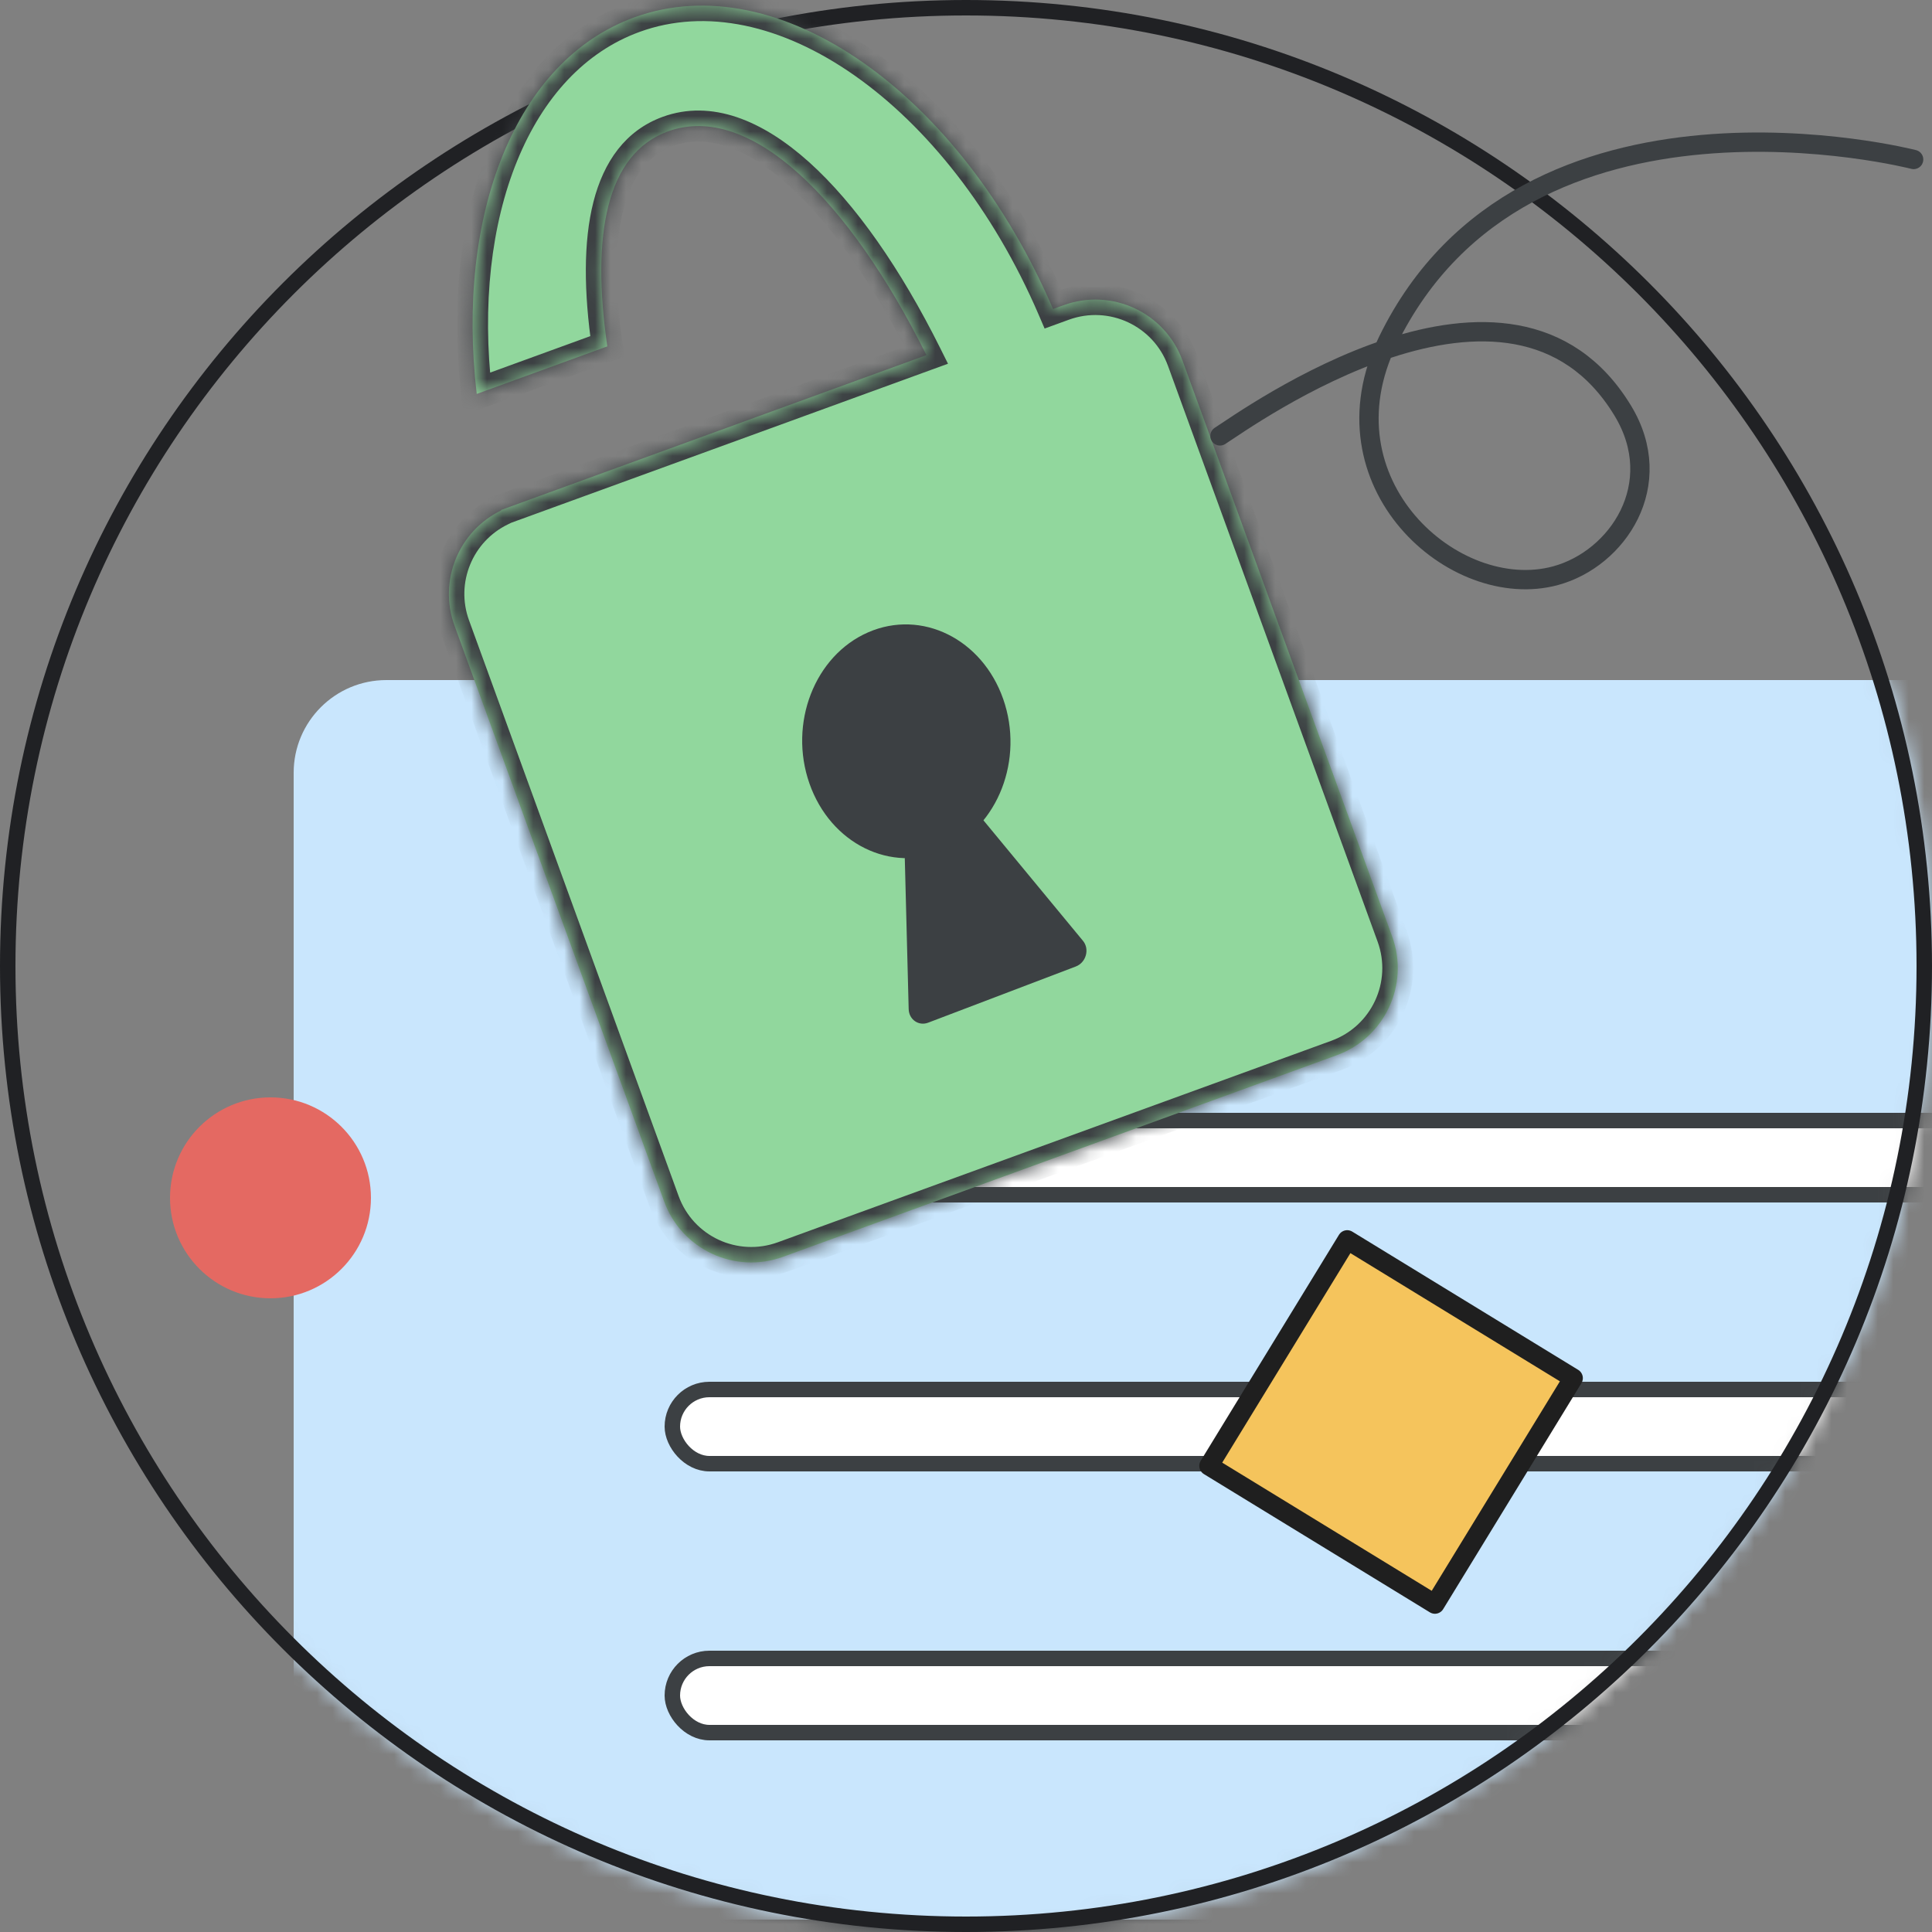
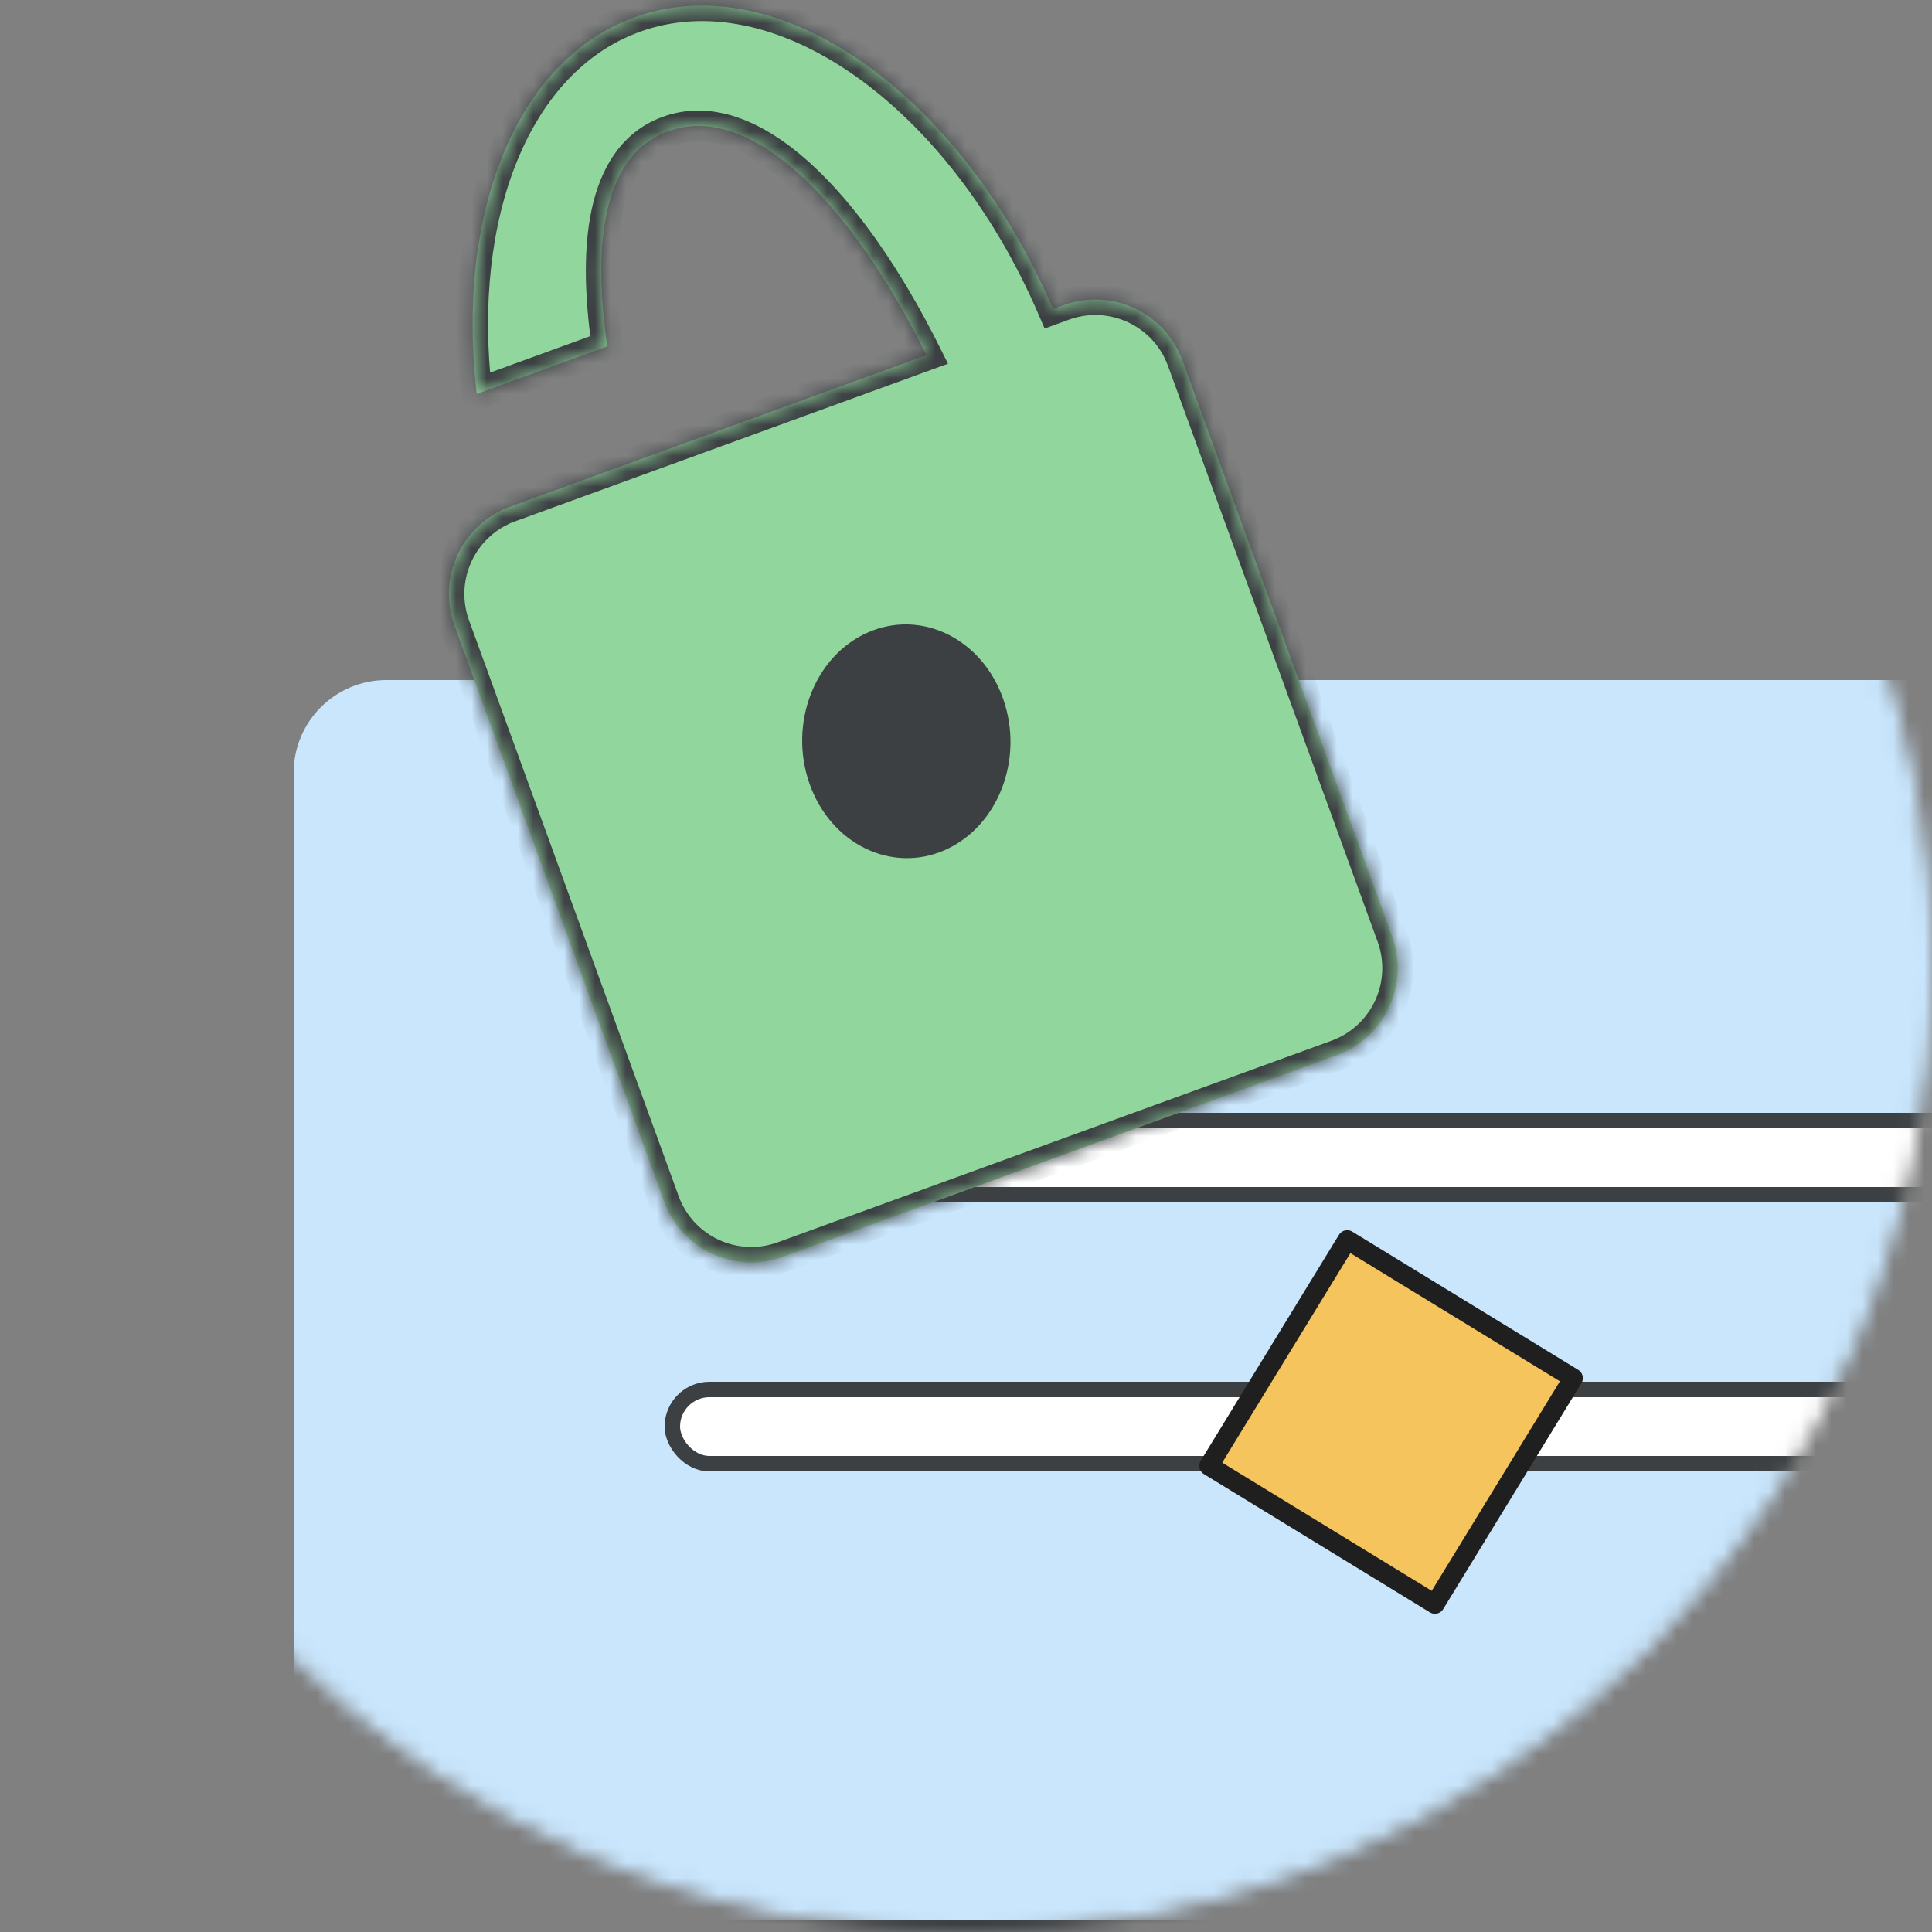
<svg xmlns="http://www.w3.org/2000/svg" width="125" height="125" viewBox="0 0 125 125" fill="none">
  <rect x="0" y="0" width="125" height="125" fill="#808080" stroke="none" />
  <g id="cloud-identity-manage-file-sharing" clip-path="url(#clip0_2632_2177)">
    <g id="Mask group">
      <mask id="mask0_2632_2177" style="mask-type:alpha" maskUnits="userSpaceOnUse" x="0" y="0" width="125" height="125">
        <path id="Oval" d="M124.5 62.5C124.5 96.742 96.742 124.5 62.5 124.5C28.258 124.5 0.5 96.742 0.5 62.5C0.5 28.258 28.258 0.5 62.5 0.5C96.742 0.5 124.5 28.258 124.5 62.5Z" fill="white" stroke="#202124" />
      </mask>
      <g mask="url(#mask0_2632_2177)">
        <path id="Rectangle 138" d="M19 50C19 46.686 21.686 44 25 44H128C131.314 44 134 46.686 134 50V129C134 132.314 131.314 135 128 135H25C21.686 135 19 132.314 19 129V50Z" fill="#C9E6FD" />
        <g id="Group 2324">
          <rect id="Rectangle 139" x="43.5" y="72.5" width="88" height="4.8" rx="2.4" fill="white" stroke="#3C4043" />
          <rect id="Rectangle 140" x="43.5" y="89.9" width="88" height="4.8" rx="2.4" fill="white" stroke="#3C4043" />
-           <rect id="Rectangle 141" x="43.5" y="107.3" width="88" height="4.8" rx="2.4" fill="white" stroke="#3C4043" />
          <rect id="Rectangle 142" x="43.5" y="124.7" width="68" height="4.8" rx="2.4" fill="white" stroke="#3C4043" />
        </g>
      </g>
    </g>
-     <path id="Oval_2" d="M124.5 62.5C124.5 96.742 96.742 124.5 62.5 124.5C28.258 124.5 0.5 96.742 0.5 62.5C0.5 28.258 28.258 0.5 62.5 0.5C96.742 0.5 124.5 28.258 124.5 62.5Z" stroke="#202124" />
    <g id="Group 2323">
      <g id="Subtract">
        <mask id="path-8-inside-1_2632_2177" fill="white">
          <path fill-rule="evenodd" clip-rule="evenodd" d="M68.818 19.745L68.132 19.994C62.153 6.068 50.404 -2.285 41.038 1.125C33.31 3.938 29.488 13.928 30.845 25.487L39.293 22.411C38.249 15.237 39.219 9.955 43.217 8.5C48.508 6.573 54.907 12.88 59.94 22.977L51.619 26.006L51.619 26.006L32.417 32.997C32.42 33.007 32.423 33.017 32.426 33.026C29.688 34.35 28.344 37.559 29.407 40.478L42.969 77.732C44.103 80.846 47.546 82.451 50.66 81.317L86.486 68.274C89.6 67.141 91.205 63.697 90.071 60.584L76.509 23.33C75.375 20.216 71.932 18.611 68.818 19.745Z" />
        </mask>
        <path fill-rule="evenodd" clip-rule="evenodd" d="M68.818 19.745L68.132 19.994C62.153 6.068 50.404 -2.285 41.038 1.125C33.31 3.938 29.488 13.928 30.845 25.487L39.293 22.411C38.249 15.237 39.219 9.955 43.217 8.5C48.508 6.573 54.907 12.88 59.94 22.977L51.619 26.006L51.619 26.006L32.417 32.997C32.42 33.007 32.423 33.017 32.426 33.026C29.688 34.35 28.344 37.559 29.407 40.478L42.969 77.732C44.103 80.846 47.546 82.451 50.66 81.317L86.486 68.274C89.6 67.141 91.205 63.697 90.071 60.584L76.509 23.33C75.375 20.216 71.932 18.611 68.818 19.745Z" fill="#91D79D" />
        <path d="M68.132 19.994L67.213 20.389L67.586 21.257L68.474 20.934L68.132 19.994ZM68.818 19.745L69.16 20.684L68.818 19.745ZM30.845 25.487L29.851 25.604L29.999 26.859L31.187 26.427L30.845 25.487ZM39.293 22.411L39.635 23.351L40.4 23.073L40.282 22.267L39.293 22.411ZM59.94 22.977L60.282 23.916L61.335 23.533L60.835 22.53L59.94 22.977ZM51.619 26.006L51.277 25.067L50.337 25.409L50.679 26.348L51.619 26.006ZM51.619 26.006L51.961 26.946L52.901 26.604L52.559 25.664L51.619 26.006ZM32.417 32.997L32.075 32.057L31.187 32.381L31.46 33.286L32.417 32.997ZM32.426 33.026L32.862 33.927L33.631 33.555L33.384 32.737L32.426 33.026ZM29.407 40.478L28.467 40.82L29.407 40.478ZM42.969 77.732L43.909 77.39L42.969 77.732ZM50.66 81.317L51.002 82.257L50.66 81.317ZM86.486 68.274L86.144 67.335L86.486 68.274ZM90.071 60.584L89.132 60.926L90.071 60.584ZM76.509 23.33L77.448 22.988L76.509 23.33ZM68.474 20.934L69.16 20.684L68.476 18.805L67.79 19.055L68.474 20.934ZM41.38 2.064C45.66 0.506 50.596 1.594 55.281 4.877C59.961 8.157 64.284 13.567 67.213 20.389L69.051 19.6C66.001 12.495 61.461 6.766 56.429 3.24C51.403 -0.283 45.782 -1.667 40.696 0.185L41.38 2.064ZM31.838 25.37C31.175 19.723 31.785 14.511 33.461 10.404C35.135 6.301 37.845 3.351 41.38 2.064L40.696 0.185C36.503 1.712 33.439 5.164 31.609 9.648C29.781 14.129 29.158 19.692 29.851 25.604L31.838 25.37ZM31.187 26.427L39.635 23.351L38.951 21.472L30.503 24.547L31.187 26.427ZM40.282 22.267C39.769 18.738 39.768 15.774 40.333 13.558C40.891 11.369 41.964 10.02 43.559 9.439L42.874 7.56C40.472 8.435 39.06 10.454 38.395 13.064C37.737 15.647 37.773 18.911 38.303 22.555L40.282 22.267ZM43.559 9.439C45.685 8.665 48.221 9.47 51.007 11.973C53.769 14.456 56.559 18.436 59.045 23.423L60.835 22.53C58.288 17.421 55.363 13.2 52.344 10.486C49.349 7.794 46.039 6.408 42.874 7.56L43.559 9.439ZM59.598 22.037L51.277 25.067L51.961 26.946L60.282 23.916L59.598 22.037ZM50.679 26.348L50.679 26.349L52.559 25.664L52.559 25.664L50.679 26.348ZM51.277 25.067L32.075 32.057L32.76 33.937L51.961 26.946L51.277 25.067ZM33.384 32.737C33.381 32.728 33.378 32.718 33.375 32.708L31.46 33.286C31.463 33.296 31.466 33.306 31.469 33.316L33.384 32.737ZM30.346 40.136C29.461 37.704 30.581 35.029 32.862 33.927L31.991 32.126C28.796 33.671 27.227 37.414 28.467 40.82L30.346 40.136ZM43.909 77.39L30.346 40.136L28.467 40.82L42.029 78.074L43.909 77.39ZM50.318 80.378C47.723 81.322 44.853 79.985 43.909 77.39L42.029 78.074C43.352 81.707 47.369 83.579 51.002 82.257L50.318 80.378ZM86.144 67.335L50.318 80.378L51.002 82.257L86.828 69.214L86.144 67.335ZM89.132 60.926C90.076 63.52 88.739 66.39 86.144 67.335L86.828 69.214C90.461 67.891 92.334 63.874 91.011 60.242L89.132 60.926ZM75.569 23.672L89.132 60.926L91.011 60.242L77.448 22.988L75.569 23.672ZM69.16 20.684C71.755 19.74 74.624 21.077 75.569 23.672L77.448 22.988C76.126 19.355 72.109 17.482 68.476 18.805L69.16 20.684Z" fill="#3C4043" mask="url(#path-8-inside-1_2632_2177)" />
      </g>
-       <path id="Polygon 19" d="M58.387 49.594C58.362 48.623 59.52 48.1 60.111 48.815L70.07 60.873C70.513 61.41 70.269 62.278 69.606 62.531L60.052 66.167C59.436 66.402 58.809 65.965 58.791 65.289L58.387 49.594Z" fill="#3C4043" />
      <ellipse id="Ellipse 89" cx="6.835" cy="7.467" rx="6.835" ry="7.467" transform="matrix(0.917 -0.4 0.331 0.944 49.9 43.646)" fill="#3C4043" />
    </g>
    <g id="GM3/shape-line3">
-       <path id="Vector" d="M123.812 10.318C123.812 10.318 98.672 3.841 89.8 22.036C85.313 31.239 94.09 39.025 100.641 37.248C104.667 36.157 107.883 31.342 104.997 26.576C97.777 14.657 80.565 27.174 78.932 28.203" stroke="#3C4043" stroke-width="1.25" stroke-linecap="round" stroke-linejoin="round" />
-     </g>
+       </g>
    <g id="GM3/shape-confetto1">
-       <path id="Vector_2" d="M17.5 84C21.09 84 24 81.09 24 77.5C24 73.91 21.09 71 17.5 71C13.91 71 11 73.91 11 77.5C11 81.09 13.91 84 17.5 84Z" fill="#E46962" />
-     </g>
+       </g>
    <g id="GM3/shape-confetto3">
      <path id="Vector_3" d="M101.785 89.164L87.164 80.218L78.218 94.839L92.839 103.785L101.785 89.164Z" fill="#F5C45C" stroke="#1F1F1F" stroke-width="1.25" stroke-linecap="round" stroke-linejoin="round" />
    </g>
  </g>
  <defs>
    <clipPath id="clip0_2632_2177">
      <rect width="125" height="125" fill="white" />
    </clipPath>
  </defs>
</svg>